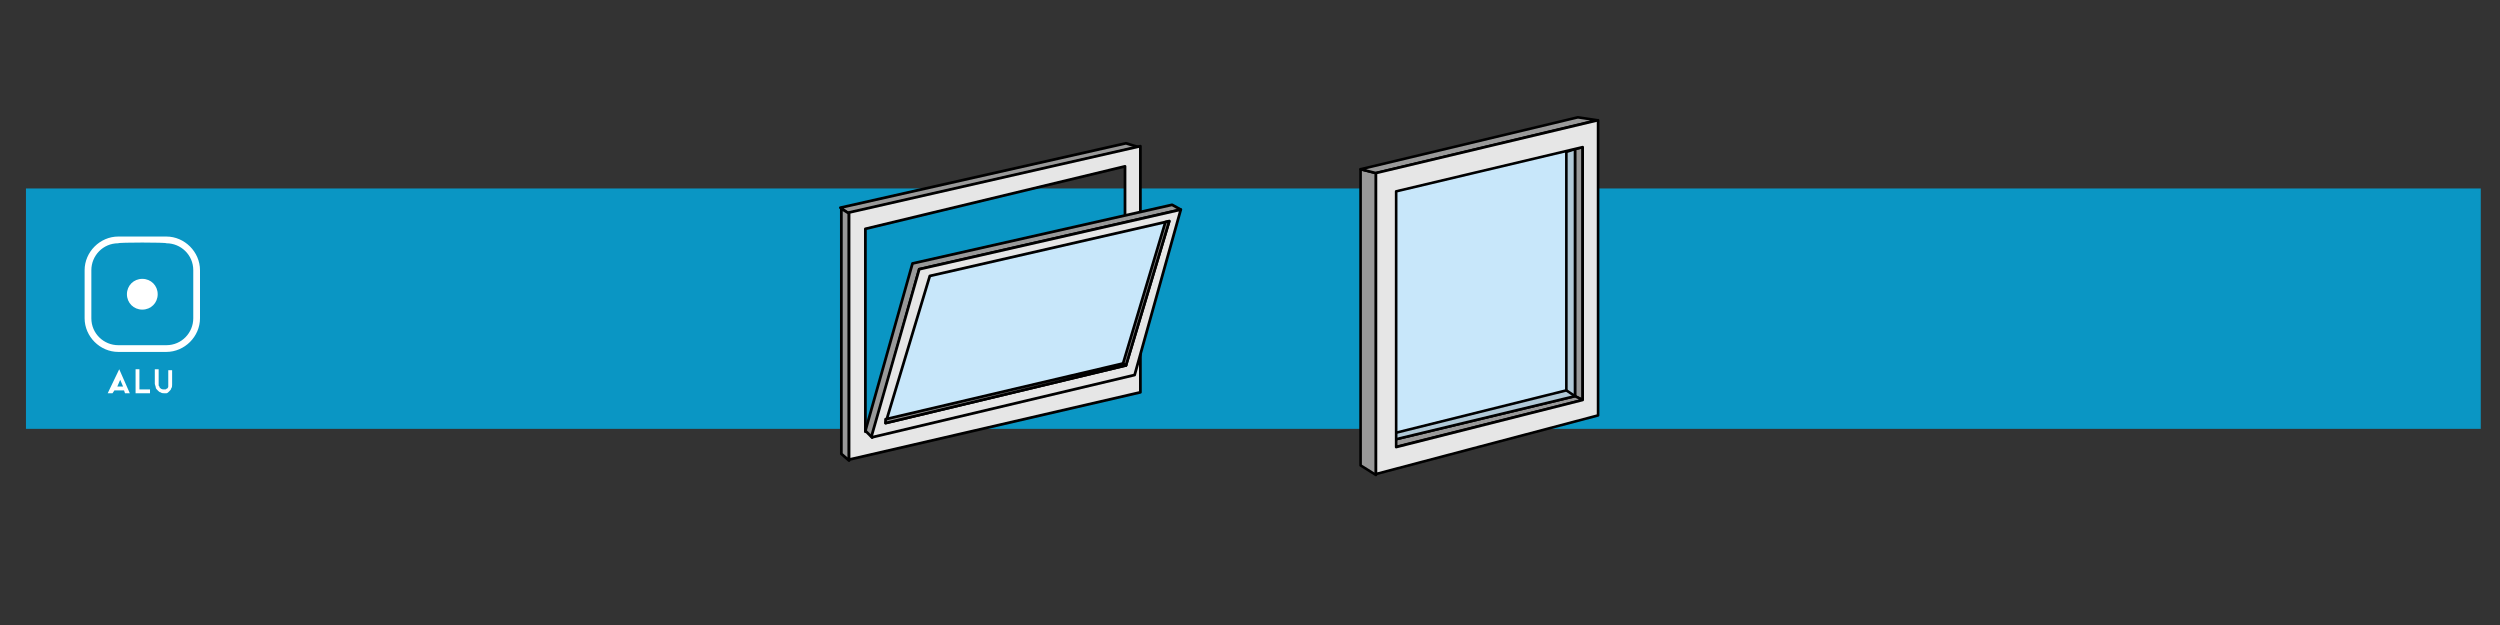
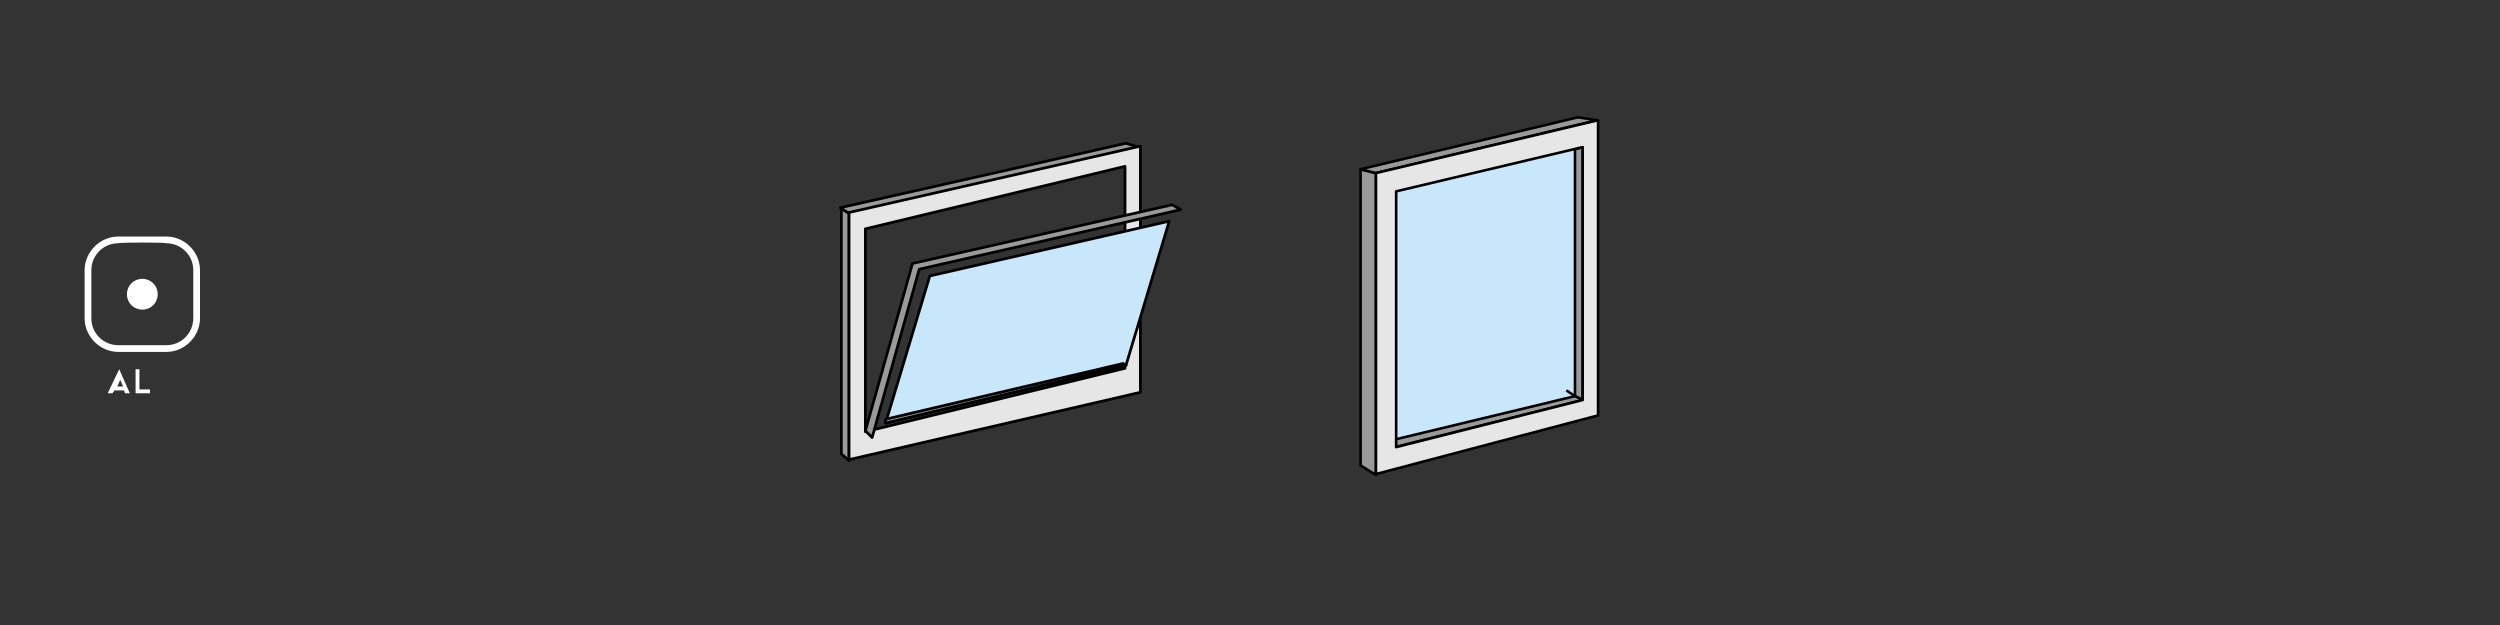
<svg xmlns="http://www.w3.org/2000/svg" version="1.1" id="Calque_1" x="0px" y="0px" viewBox="0 0 260 65" style="enable-background:new 0 0 260 65;" xml:space="preserve">
  <rect x="0" y="0" width="260" height="65" fill="#333333" stroke="none" />
  <style type="text/css">
	.st0{fill:#0A96C4;}
	.st1{fill:#FFFFFF;}
	.st2{fill:#999999;stroke:#000000;stroke-width:0.286;stroke-linejoin:round;}
	.st3{fill:#E6E6E6;stroke:#000000;stroke-width:0.286;stroke-linejoin:round;}
	.st4{fill:#C8E7FA;stroke:#000000;stroke-width:0.286;stroke-linejoin:round;}
	.st5{fill:#C8E7FA;}
	.st6{fill:#999999;stroke:#000000;stroke-width:0.272;stroke-linejoin:round;}
	.st7{fill:#B0C8D6;stroke:#000000;stroke-width:0.272;stroke-linejoin:round;}
	.st8{fill:#E6E6E6;stroke:#000000;stroke-width:0.272;stroke-linejoin:round;}
	.st9{fill:none;stroke:#000000;stroke-width:0.272;stroke-linejoin:round;}
</style>
-   <rect x="2.7" y="19.6" class="st0" width="255.3" height="25" />
  <g>
    <path class="st1" d="M14.8,32.2L14.8,32.2c-0.9,0-1.6-0.7-1.6-1.6l0,0c0-0.9,0.7-1.6,1.6-1.6l0,0c0.9,0,1.6,0.7,1.6,1.6l0,0   C16.4,31.5,15.7,32.2,14.8,32.2z" />
    <path class="st1" d="M17.3,36.6h-5c-1.9,0-3.5-1.6-3.5-3.5v-5c0-1.9,1.6-3.5,3.5-3.5h5c1.9,0,3.5,1.6,3.5,3.5v5   C20.8,35,19.2,36.6,17.3,36.6z M12.3,25.3c-1.6,0-2.8,1.3-2.8,2.8v5c0,1.6,1.3,2.8,2.8,2.8h5c1.6,0,2.8-1.3,2.8-2.8v-5   c0-1.6-1.3-2.8-2.8-2.8C17.3,25.2,12.3,25.2,12.3,25.3z" />
  </g>
  <g>
    <g>
      <path class="st1" d="M11.9,40.6l-0.2,0.3h-0.5l1.2-2.5l1.1,2.5h-0.5l-0.1-0.3H11.9z M12.5,39.5l-0.3,0.7h0.6L12.5,39.5z" />
-       <path class="st1" d="M14.1,40.9v-2.5h0.4v2.1h1.1v0.4L14.1,40.9L14.1,40.9z" />
-       <path class="st1" d="M17.1,40.9c-0.1,0-0.3,0-0.4-0.1c-0.1,0-0.2-0.1-0.3-0.2c-0.1-0.1-0.2-0.2-0.2-0.3c0-0.1-0.1-0.3-0.1-0.4    v-1.5h0.4v1.5c0,0.1,0,0.2,0,0.2s0.1,0.1,0.1,0.2c0.1,0.1,0.2,0.2,0.4,0.2c0.1,0,0.1,0,0.2,0c0.1,0,0.1-0.1,0.2-0.1    c0,0,0.1-0.1,0.1-0.2s0-0.1,0-0.2v-1.5h0.4v1.5c0,0.1,0,0.3-0.1,0.4c0,0.1-0.1,0.2-0.2,0.3c-0.1,0.1-0.2,0.2-0.3,0.2    C17.4,40.9,17.2,40.9,17.1,40.9z" />
+       <path class="st1" d="M14.1,40.9v-2.5h0.4v2.1h1.1v0.4L14.1,40.9z" />
    </g>
  </g>
  <g>
    <polygon class="st2" points="88.2,22.2 118.4,15.3 117.1,14.9 87.4,21.6  " />
    <polygon class="st2" points="88.3,47.9 88.3,22.2 87.5,21.7 87.5,47.2  " />
    <path class="st3" d="M118.6,15.2l-30.3,6.9v25.7l30.3-7L118.6,15.2z M90,44.9l0-21.1l27-6.5l0,21L90,44.9z" />
    <polygon class="st2" points="122.8,21.8 95.6,28 90.7,45.5 90,44.8 94.9,27.4 121.9,21.3  " />
-     <polyline class="st3" points="90.6,45.5 95.6,28 122.8,21.8 118,39 90.6,45.5  " />
    <polygon class="st4" points="121.6,23 96.7,28.7 92.1,44 117.1,38  " />
    <polygon class="st2" points="92.1,44 92.1,43.6 116.8,37.8 117.1,38  " />
-     <polygon class="st2" points="121.6,23 117.1,38 116.8,37.8 121.2,23.1  " />
  </g>
  <g>
    <polygon class="st5" points="164.6,15.3 145.2,19.9 145.2,46.5 164.6,41.6  " />
    <polygon class="st6" points="143.1,49.4 143.1,18 141.5,17.6 141.5,48.4  " />
    <polygon class="st6" points="141.5,17.6 164.1,12.2 166.1,12.5 143.1,18  " />
    <polygon class="st6" points="164.6,41.6 163.8,41.2 163.8,15.5 164.6,15.3  " />
    <polygon class="st6" points="163.8,41.2 145.1,45.7 145.1,46.5 164.6,41.6  " />
-     <polyline class="st7" points="145.1,45.7 163.8,41.2 163.8,15.5 162.9,15.8 162.9,40.6 145.2,45  " />
    <path class="st8" d="M143.1,18v31.3l23.1-6.1V12.5L143.1,18z M164.6,41.6l-19.4,4.9V19.9l19.4-4.6V41.6z" />
    <line class="st9" x1="162.9" y1="40.6" x2="163.8" y2="41.2" />
  </g>
</svg>